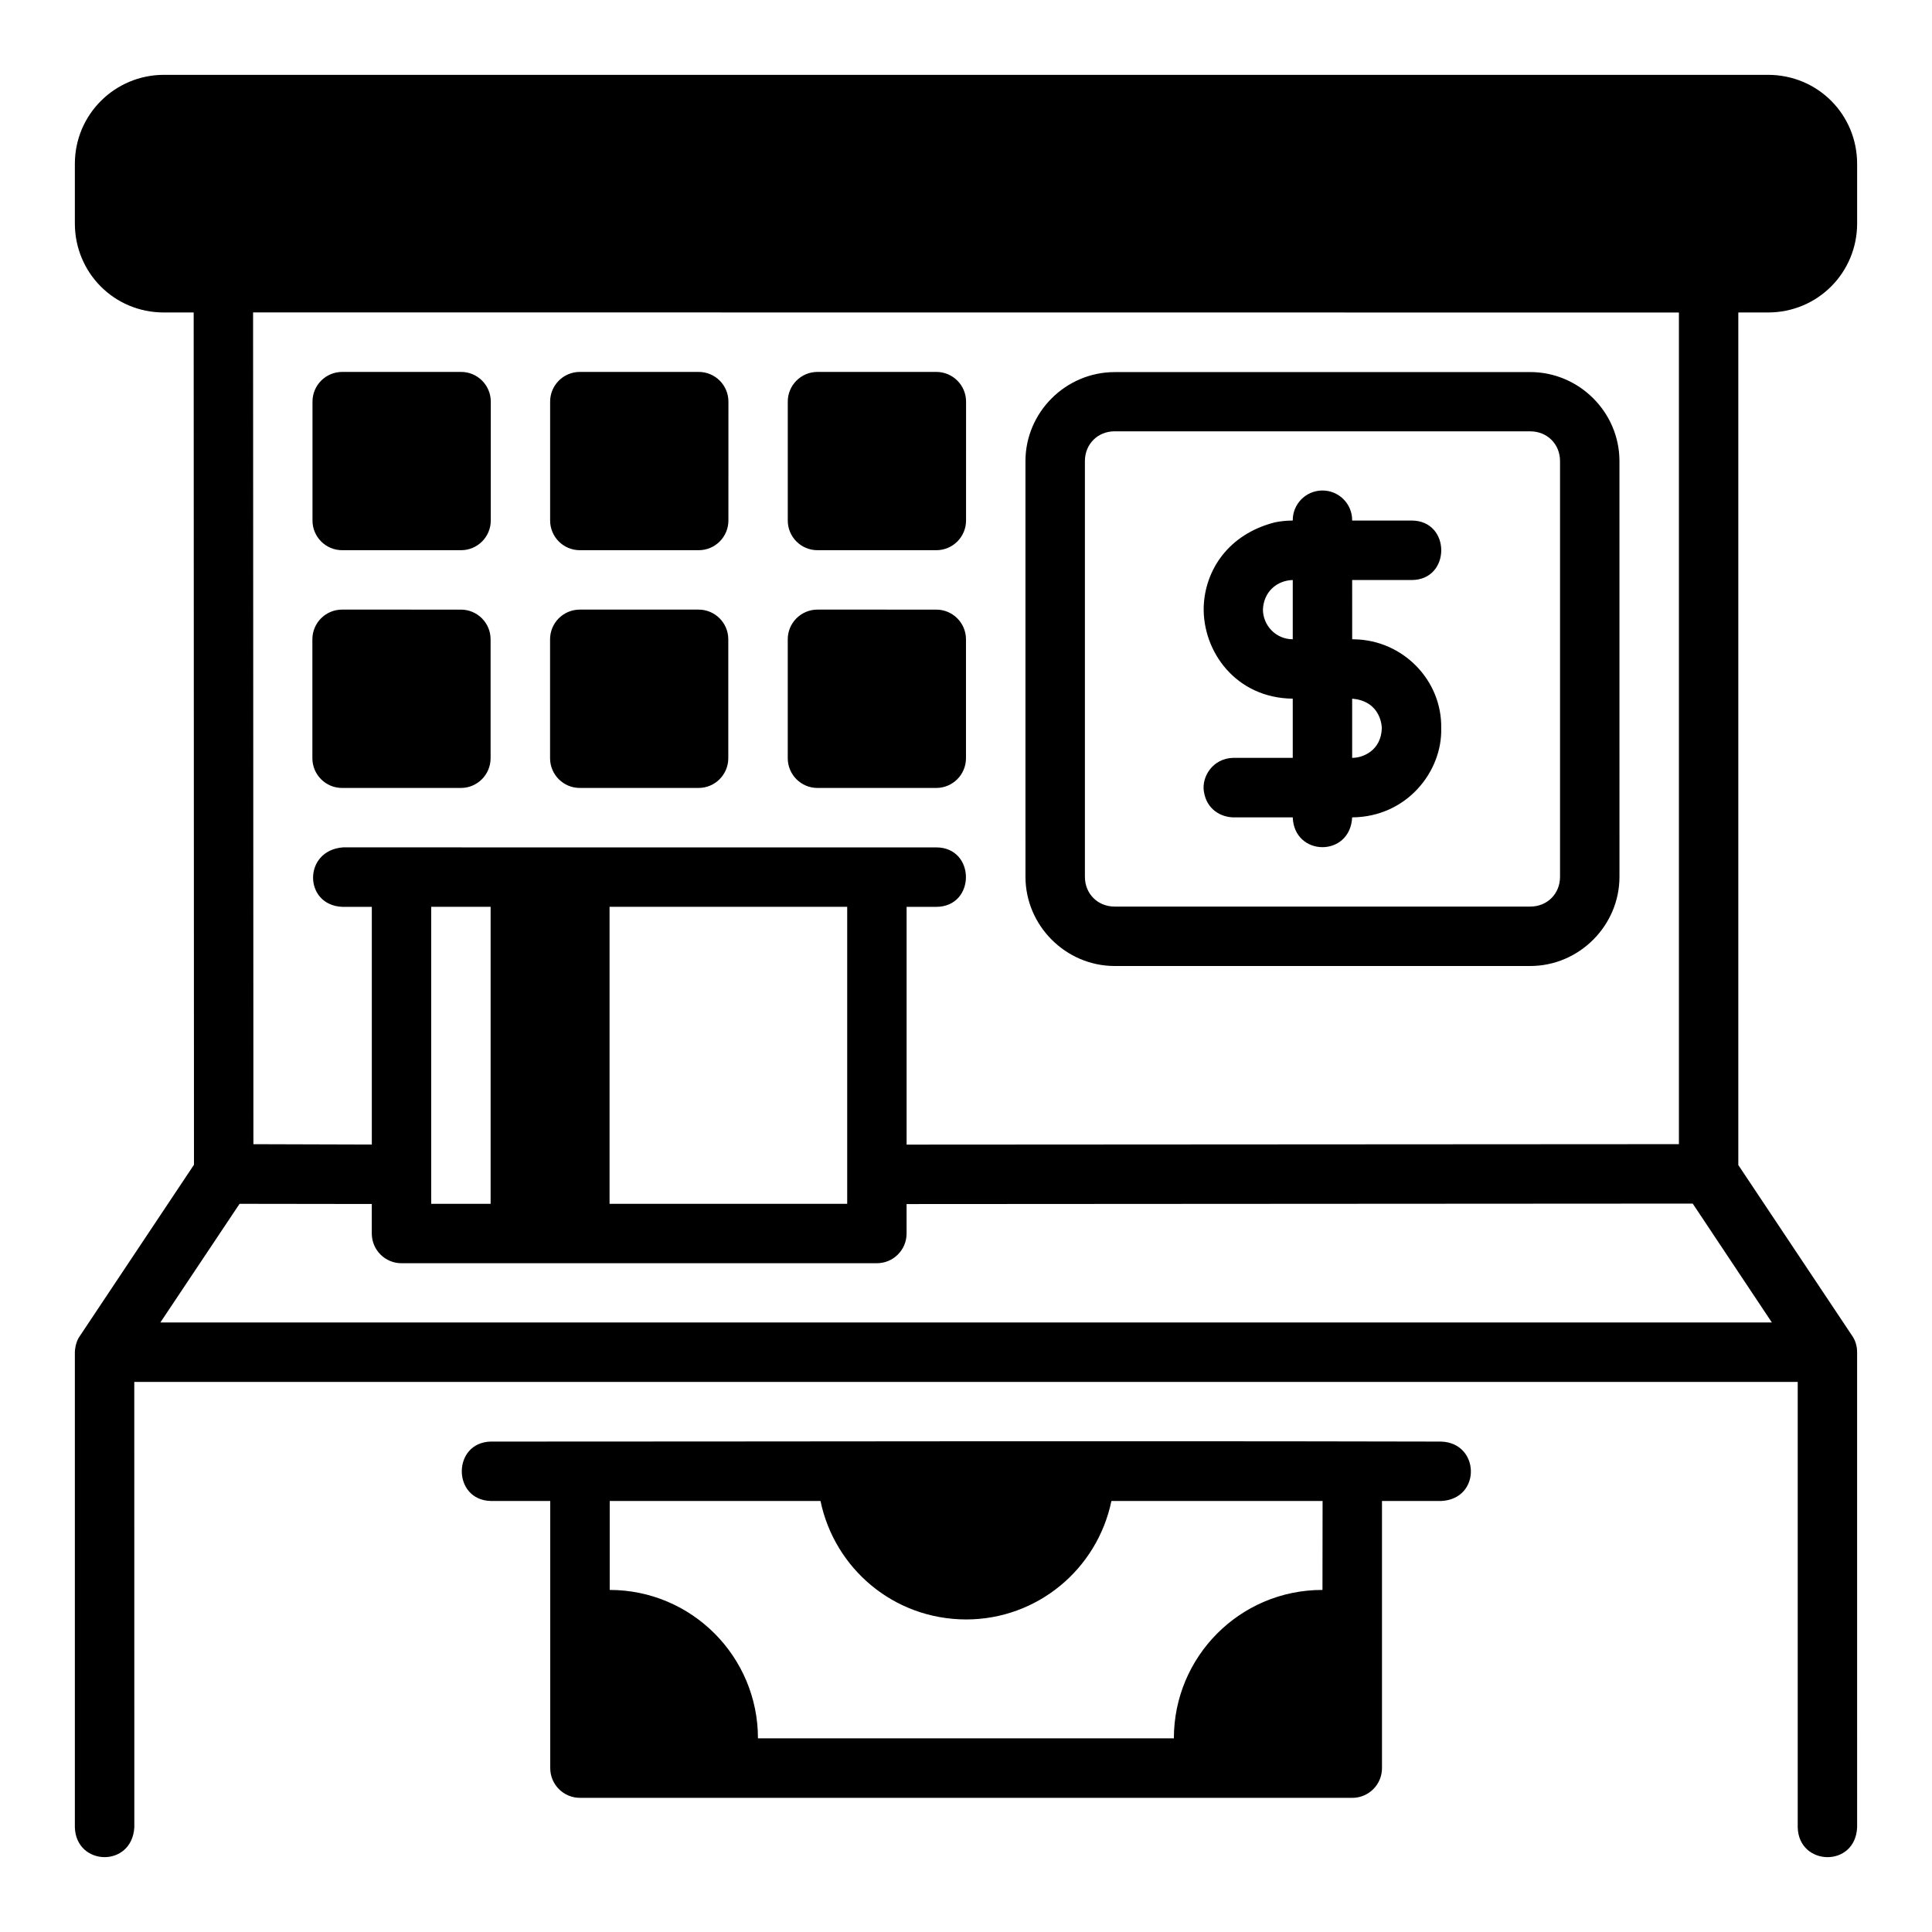
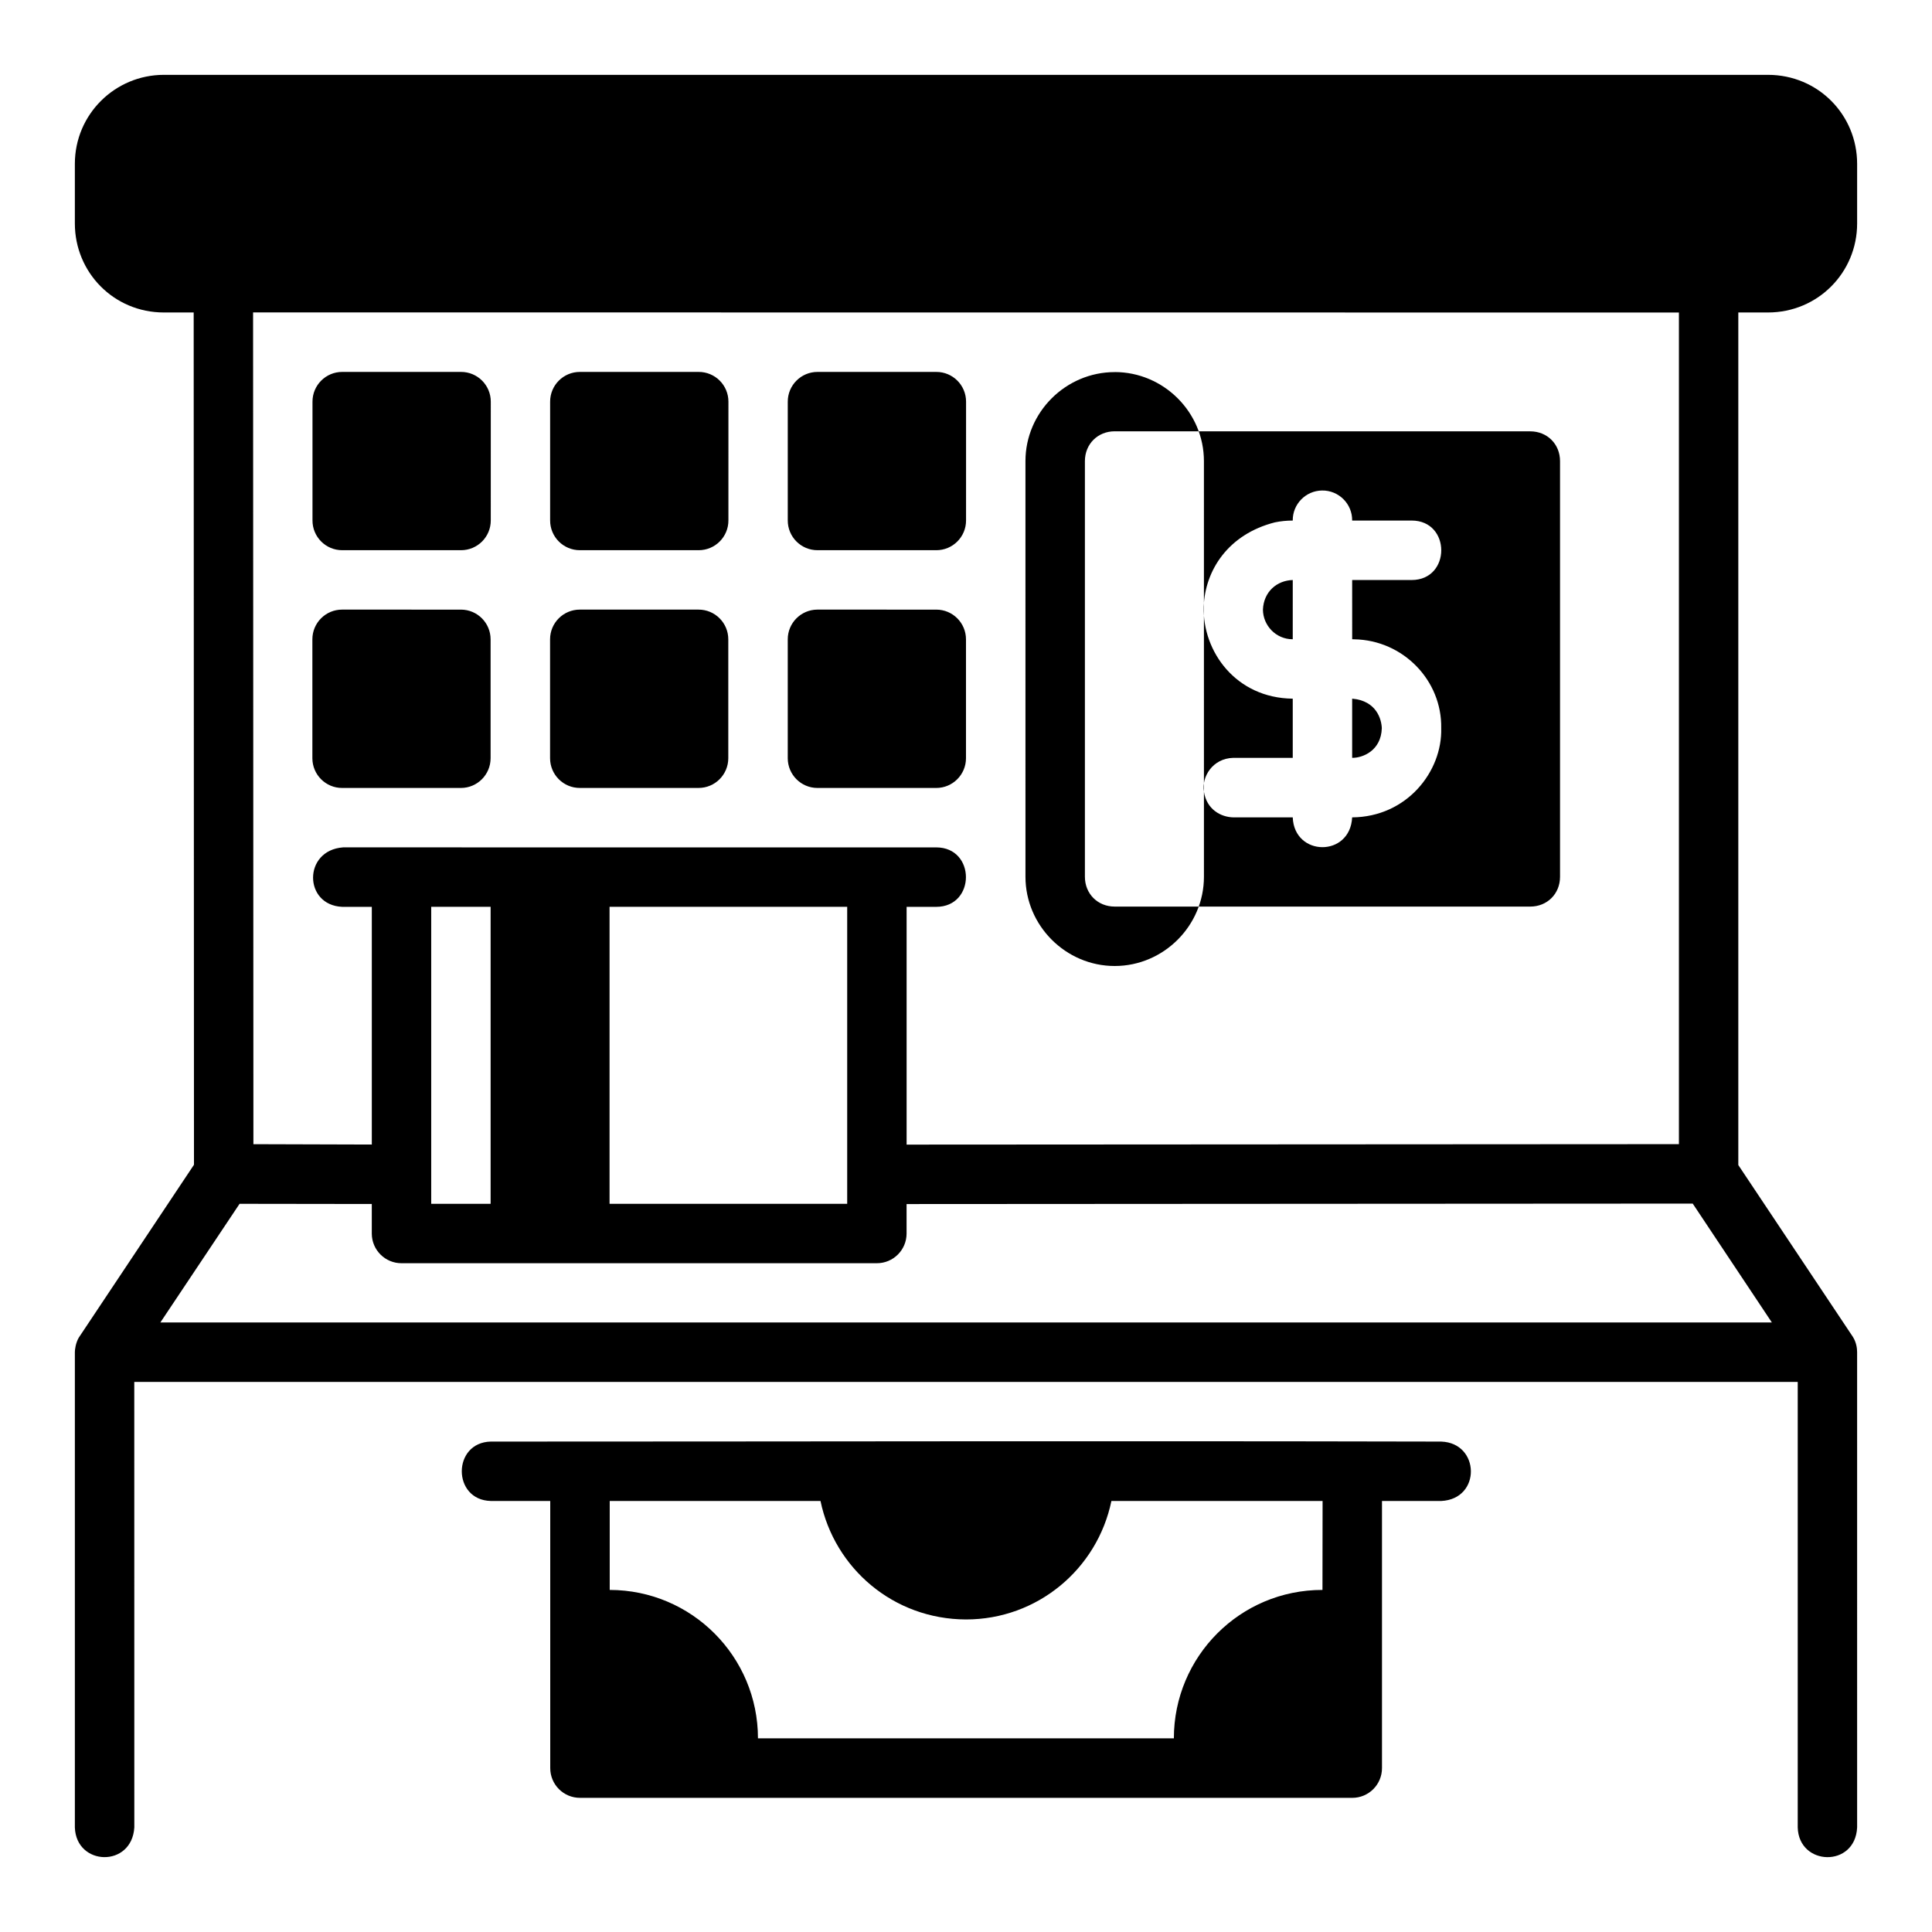
<svg xmlns="http://www.w3.org/2000/svg" fill="#000000" width="800px" height="800px" version="1.1" viewBox="144 144 512 512">
-   <path d="m604.67 452.75v-225.94h7.84c13.285 0 23.648-10.633 23.648-23.582v-15.809c0-12.949-10.309-23.586-23.648-23.586h-425.07c-12.945 0-23.602 10.453-23.602 23.586v15.809c0 12.949 10.316 23.582 23.602 23.582h7.887l0.078 225.86-30.527 45.812c-0.832 1.441-1.039 3.156-1.039 3.852v125.94c0.336 10.297 15.109 10.727 15.758 0l-0.012-118.05h440.83v118.05c0.246 10.273 15.246 10.766 15.742 0l-0.004-125.94c0-1.023-0.195-2.523-1.086-4zm-393.6-225.96 377.86 0.031v220.39l-204.67 0.121v-63.008h7.84c10.508 0 10.508-15.758 0-15.758l-157.19-0.004c-10.633 0.789-10.477 15.32-0.215 15.762h7.84v62.992l-31.379-0.094zm23.645 15.773c-4.371-0.016-7.918 3.531-7.902 7.902v31.426c-0.023 4.379 3.523 7.934 7.902 7.918h31.426c4.383 0.023 7.945-3.535 7.918-7.918l0.004-31.426c0.016-4.379-3.543-7.93-7.918-7.902zm62.977 0c-4.371-0.016-7.918 3.531-7.902 7.902v31.426c-0.023 4.379 3.523 7.934 7.902 7.918h31.426c4.383 0.023 7.945-3.535 7.918-7.918l0.004-31.426c0.016-4.379-3.543-7.93-7.918-7.902zm62.977 0c-4.371-0.016-7.918 3.531-7.902 7.902v31.426c-0.023 4.379 3.523 7.934 7.902 7.918h31.426c4.383 0.023 7.945-3.535 7.918-7.918l0.004-31.426c0.016-4.379-3.543-7.93-7.918-7.902zm78.734 0.047c-12.961 0-23.648 10.637-23.648 23.602l0.004 110.14c0 12.965 10.688 23.648 23.648 23.648h110.12c12.961 0 23.648-10.684 23.648-23.648l-0.004-110.15c0-12.965-10.688-23.602-23.648-23.602zm0 15.699h110.12c4.512 0 7.902 3.391 7.902 7.902v110.14c0 4.512-3.391 7.902-7.902 7.902h-110.11c-4.512 0-7.902-3.391-7.902-7.902v-110.15c0-4.508 3.391-7.902 7.902-7.902zm62.934 39.402h15.758c10.469 0 10.469-15.762 0-15.762l-15.758 0.004c0.051-4.441-3.574-8.043-8.012-7.965-4.328 0.078-7.785 3.633-7.734 7.965-1.617 0-3.207 0.16-4.734 0.477-12.359 3.141-18.523 12.707-18.863 22.371-0.316 11.836 8.5 24.191 23.598 24.352v15.684h-15.742c-5.562 0.133-8.434 5.113-7.809 8.91 0.723 4.777 4.508 6.797 7.809 6.863h15.742c0.383 10.422 15.207 10.637 15.742 0 14.488-0.105 23.91-12.156 23.602-23.617 0.25-12.664-10.102-23.359-23.047-23.57-0.18-0.012-0.359-0.016-0.547-0.016zm-15.742 0-0.004 15.699c-4.5 0-7.871-3.684-7.902-7.856 0.195-4.738 3.703-7.727 7.902-7.844zm-251.91 7.84c-4.371-0.016-7.918 3.531-7.902 7.902v31.504c0.016 4.352 3.555 7.875 7.902 7.859h31.488c4.324-0.016 7.824-3.531 7.84-7.856v-31.504c0.016-4.348-3.492-7.887-7.84-7.902zm62.992 0c-4.371-0.016-7.918 3.531-7.902 7.902v31.504c0.016 4.348 3.555 7.875 7.902 7.856h31.426c4.348 0.016 7.887-3.508 7.902-7.856v-31.504c0.016-4.371-3.531-7.918-7.902-7.902zm62.93 0c-4.348 0.02-7.859 3.559-7.844 7.906v31.504c0.016 4.324 3.519 7.84 7.84 7.856h31.488c4.348 0.016 7.887-3.508 7.906-7.856v-31.504c0.016-4.371-3.531-7.918-7.902-7.902zm141.73 23.602c6.523 0.547 7.789 5.586 7.856 7.84-0.18 5.941-5.059 7.879-7.856 7.844zm-244.06 55.164h15.742v78.703h-15.742zm47.262 0h62.977v78.703h-62.977zm287.05 78.648 20.973 31.5h-427.06l20.988-31.441 35.039 0.047v7.856c0.016 4.348 3.555 7.859 7.902 7.84h125.92c4.348 0.016 7.887-3.492 7.902-7.84v-7.84zm-318.51 63.066c-10.266 0.23-10.266 15.516 0 15.742h15.742v70.77c-0.016 4.379 3.539 7.93 7.918 7.902l204.6 0.004c4.371 0.016 7.918-3.531 7.902-7.902v-70.77h15.699c10.664-0.504 10.297-15.395 0-15.742-94.879-0.207-165.86 0-251.86 0zm181.01 78.645h-110.22c0-21.629-17.512-39.297-39.285-39.328v-23.57h55.859c3.723 17.867 19.344 31.336 38.562 31.395 18.91 0 34.789-13.344 38.531-31.395h55.965l-0.031 23.57c-21.863-0.031-39.379 17.676-39.379 39.328z" />
+   <path d="m604.67 452.75v-225.94h7.84c13.285 0 23.648-10.633 23.648-23.582v-15.809c0-12.949-10.309-23.586-23.648-23.586h-425.07c-12.945 0-23.602 10.453-23.602 23.586v15.809c0 12.949 10.316 23.582 23.602 23.582h7.887l0.078 225.86-30.527 45.812c-0.832 1.441-1.039 3.156-1.039 3.852v125.94c0.336 10.297 15.109 10.727 15.758 0l-0.012-118.05h440.83v118.05c0.246 10.273 15.246 10.766 15.742 0l-0.004-125.94c0-1.023-0.195-2.523-1.086-4zm-393.6-225.96 377.86 0.031v220.39l-204.67 0.121v-63.008h7.84c10.508 0 10.508-15.758 0-15.758l-157.19-0.004c-10.633 0.789-10.477 15.32-0.215 15.762h7.84v62.992l-31.379-0.094zm23.645 15.773c-4.371-0.016-7.918 3.531-7.902 7.902v31.426c-0.023 4.379 3.523 7.934 7.902 7.918h31.426c4.383 0.023 7.945-3.535 7.918-7.918l0.004-31.426c0.016-4.379-3.543-7.93-7.918-7.902zm62.977 0c-4.371-0.016-7.918 3.531-7.902 7.902v31.426c-0.023 4.379 3.523 7.934 7.902 7.918h31.426c4.383 0.023 7.945-3.535 7.918-7.918l0.004-31.426c0.016-4.379-3.543-7.93-7.918-7.902zm62.977 0c-4.371-0.016-7.918 3.531-7.902 7.902v31.426c-0.023 4.379 3.523 7.934 7.902 7.918h31.426c4.383 0.023 7.945-3.535 7.918-7.918l0.004-31.426c0.016-4.379-3.543-7.93-7.918-7.902zm78.734 0.047c-12.961 0-23.648 10.637-23.648 23.602l0.004 110.14c0 12.965 10.688 23.648 23.648 23.648c12.961 0 23.648-10.684 23.648-23.648l-0.004-110.15c0-12.965-10.688-23.602-23.648-23.602zm0 15.699h110.12c4.512 0 7.902 3.391 7.902 7.902v110.14c0 4.512-3.391 7.902-7.902 7.902h-110.11c-4.512 0-7.902-3.391-7.902-7.902v-110.15c0-4.508 3.391-7.902 7.902-7.902zm62.934 39.402h15.758c10.469 0 10.469-15.762 0-15.762l-15.758 0.004c0.051-4.441-3.574-8.043-8.012-7.965-4.328 0.078-7.785 3.633-7.734 7.965-1.617 0-3.207 0.16-4.734 0.477-12.359 3.141-18.523 12.707-18.863 22.371-0.316 11.836 8.5 24.191 23.598 24.352v15.684h-15.742c-5.562 0.133-8.434 5.113-7.809 8.91 0.723 4.777 4.508 6.797 7.809 6.863h15.742c0.383 10.422 15.207 10.637 15.742 0 14.488-0.105 23.91-12.156 23.602-23.617 0.25-12.664-10.102-23.359-23.047-23.57-0.18-0.012-0.359-0.016-0.547-0.016zm-15.742 0-0.004 15.699c-4.5 0-7.871-3.684-7.902-7.856 0.195-4.738 3.703-7.727 7.902-7.844zm-251.91 7.84c-4.371-0.016-7.918 3.531-7.902 7.902v31.504c0.016 4.352 3.555 7.875 7.902 7.859h31.488c4.324-0.016 7.824-3.531 7.84-7.856v-31.504c0.016-4.348-3.492-7.887-7.84-7.902zm62.992 0c-4.371-0.016-7.918 3.531-7.902 7.902v31.504c0.016 4.348 3.555 7.875 7.902 7.856h31.426c4.348 0.016 7.887-3.508 7.902-7.856v-31.504c0.016-4.371-3.531-7.918-7.902-7.902zm62.93 0c-4.348 0.02-7.859 3.559-7.844 7.906v31.504c0.016 4.324 3.519 7.84 7.84 7.856h31.488c4.348 0.016 7.887-3.508 7.906-7.856v-31.504c0.016-4.371-3.531-7.918-7.902-7.902zm141.73 23.602c6.523 0.547 7.789 5.586 7.856 7.84-0.18 5.941-5.059 7.879-7.856 7.844zm-244.06 55.164h15.742v78.703h-15.742zm47.262 0h62.977v78.703h-62.977zm287.05 78.648 20.973 31.5h-427.06l20.988-31.441 35.039 0.047v7.856c0.016 4.348 3.555 7.859 7.902 7.84h125.92c4.348 0.016 7.887-3.492 7.902-7.84v-7.84zm-318.51 63.066c-10.266 0.23-10.266 15.516 0 15.742h15.742v70.77c-0.016 4.379 3.539 7.93 7.918 7.902l204.6 0.004c4.371 0.016 7.918-3.531 7.902-7.902v-70.77h15.699c10.664-0.504 10.297-15.395 0-15.742-94.879-0.207-165.86 0-251.86 0zm181.01 78.645h-110.22c0-21.629-17.512-39.297-39.285-39.328v-23.57h55.859c3.723 17.867 19.344 31.336 38.562 31.395 18.91 0 34.789-13.344 38.531-31.395h55.965l-0.031 23.57c-21.863-0.031-39.379 17.676-39.379 39.328z" />
</svg>